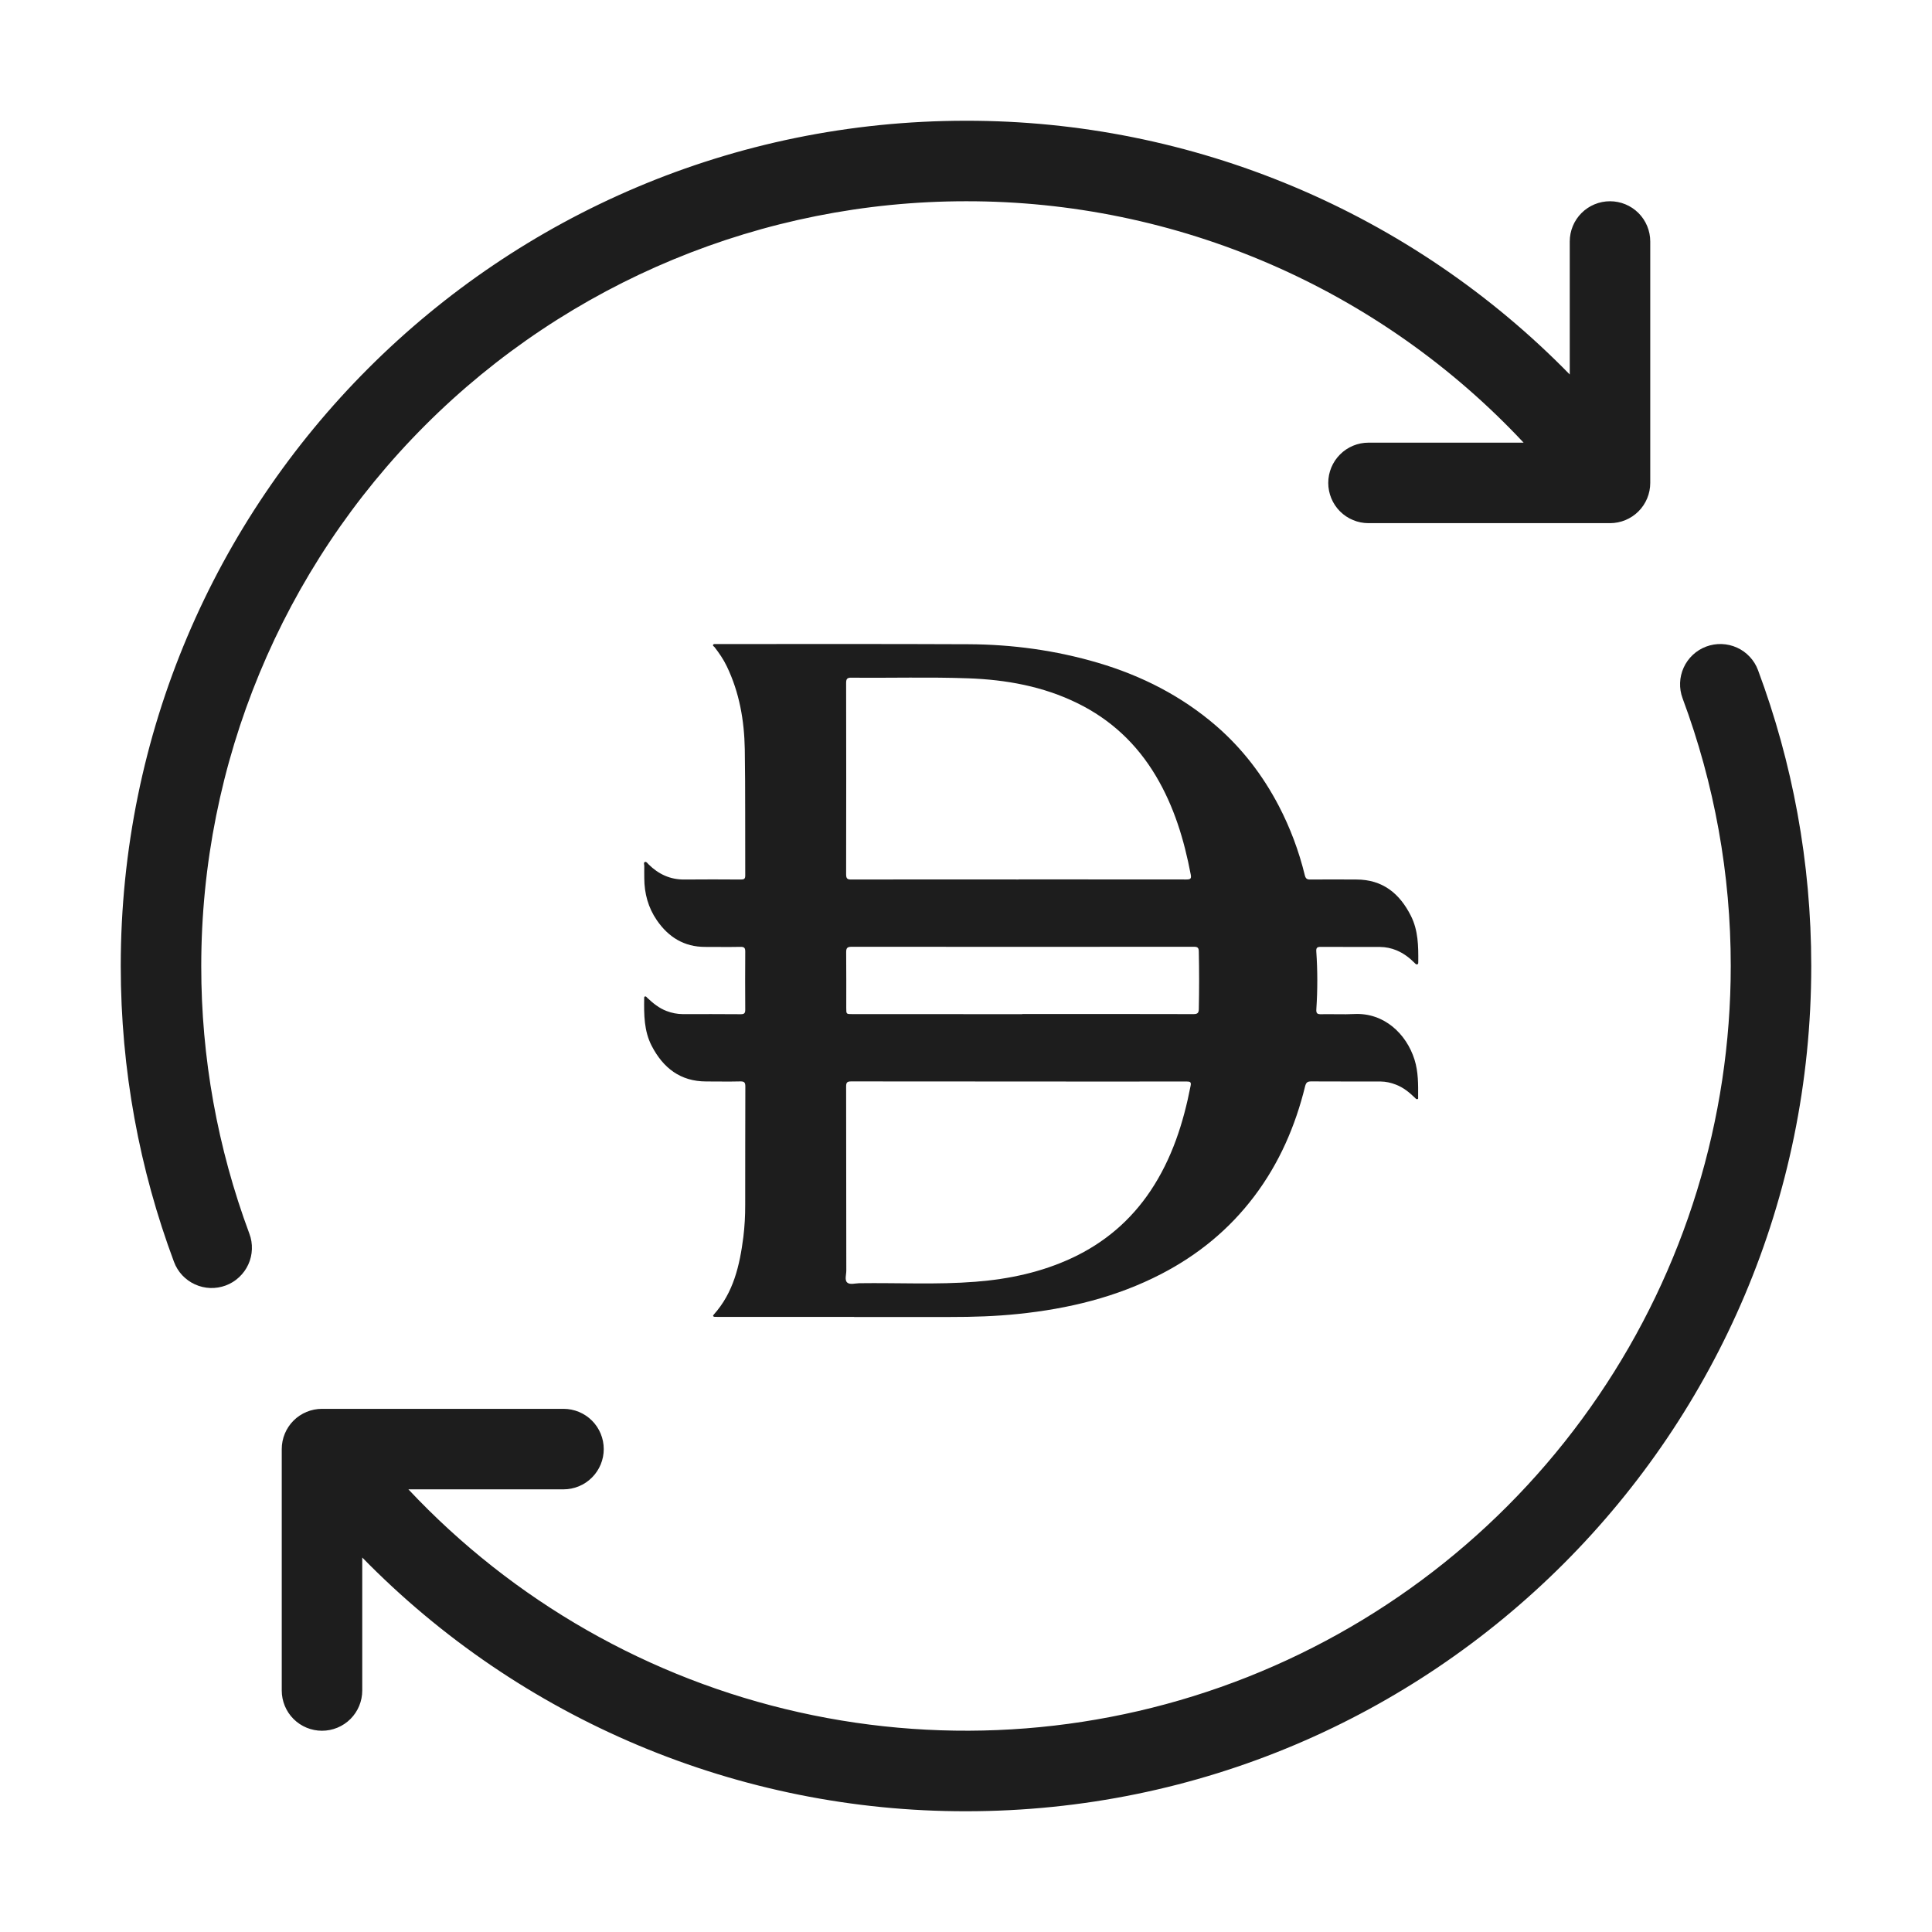
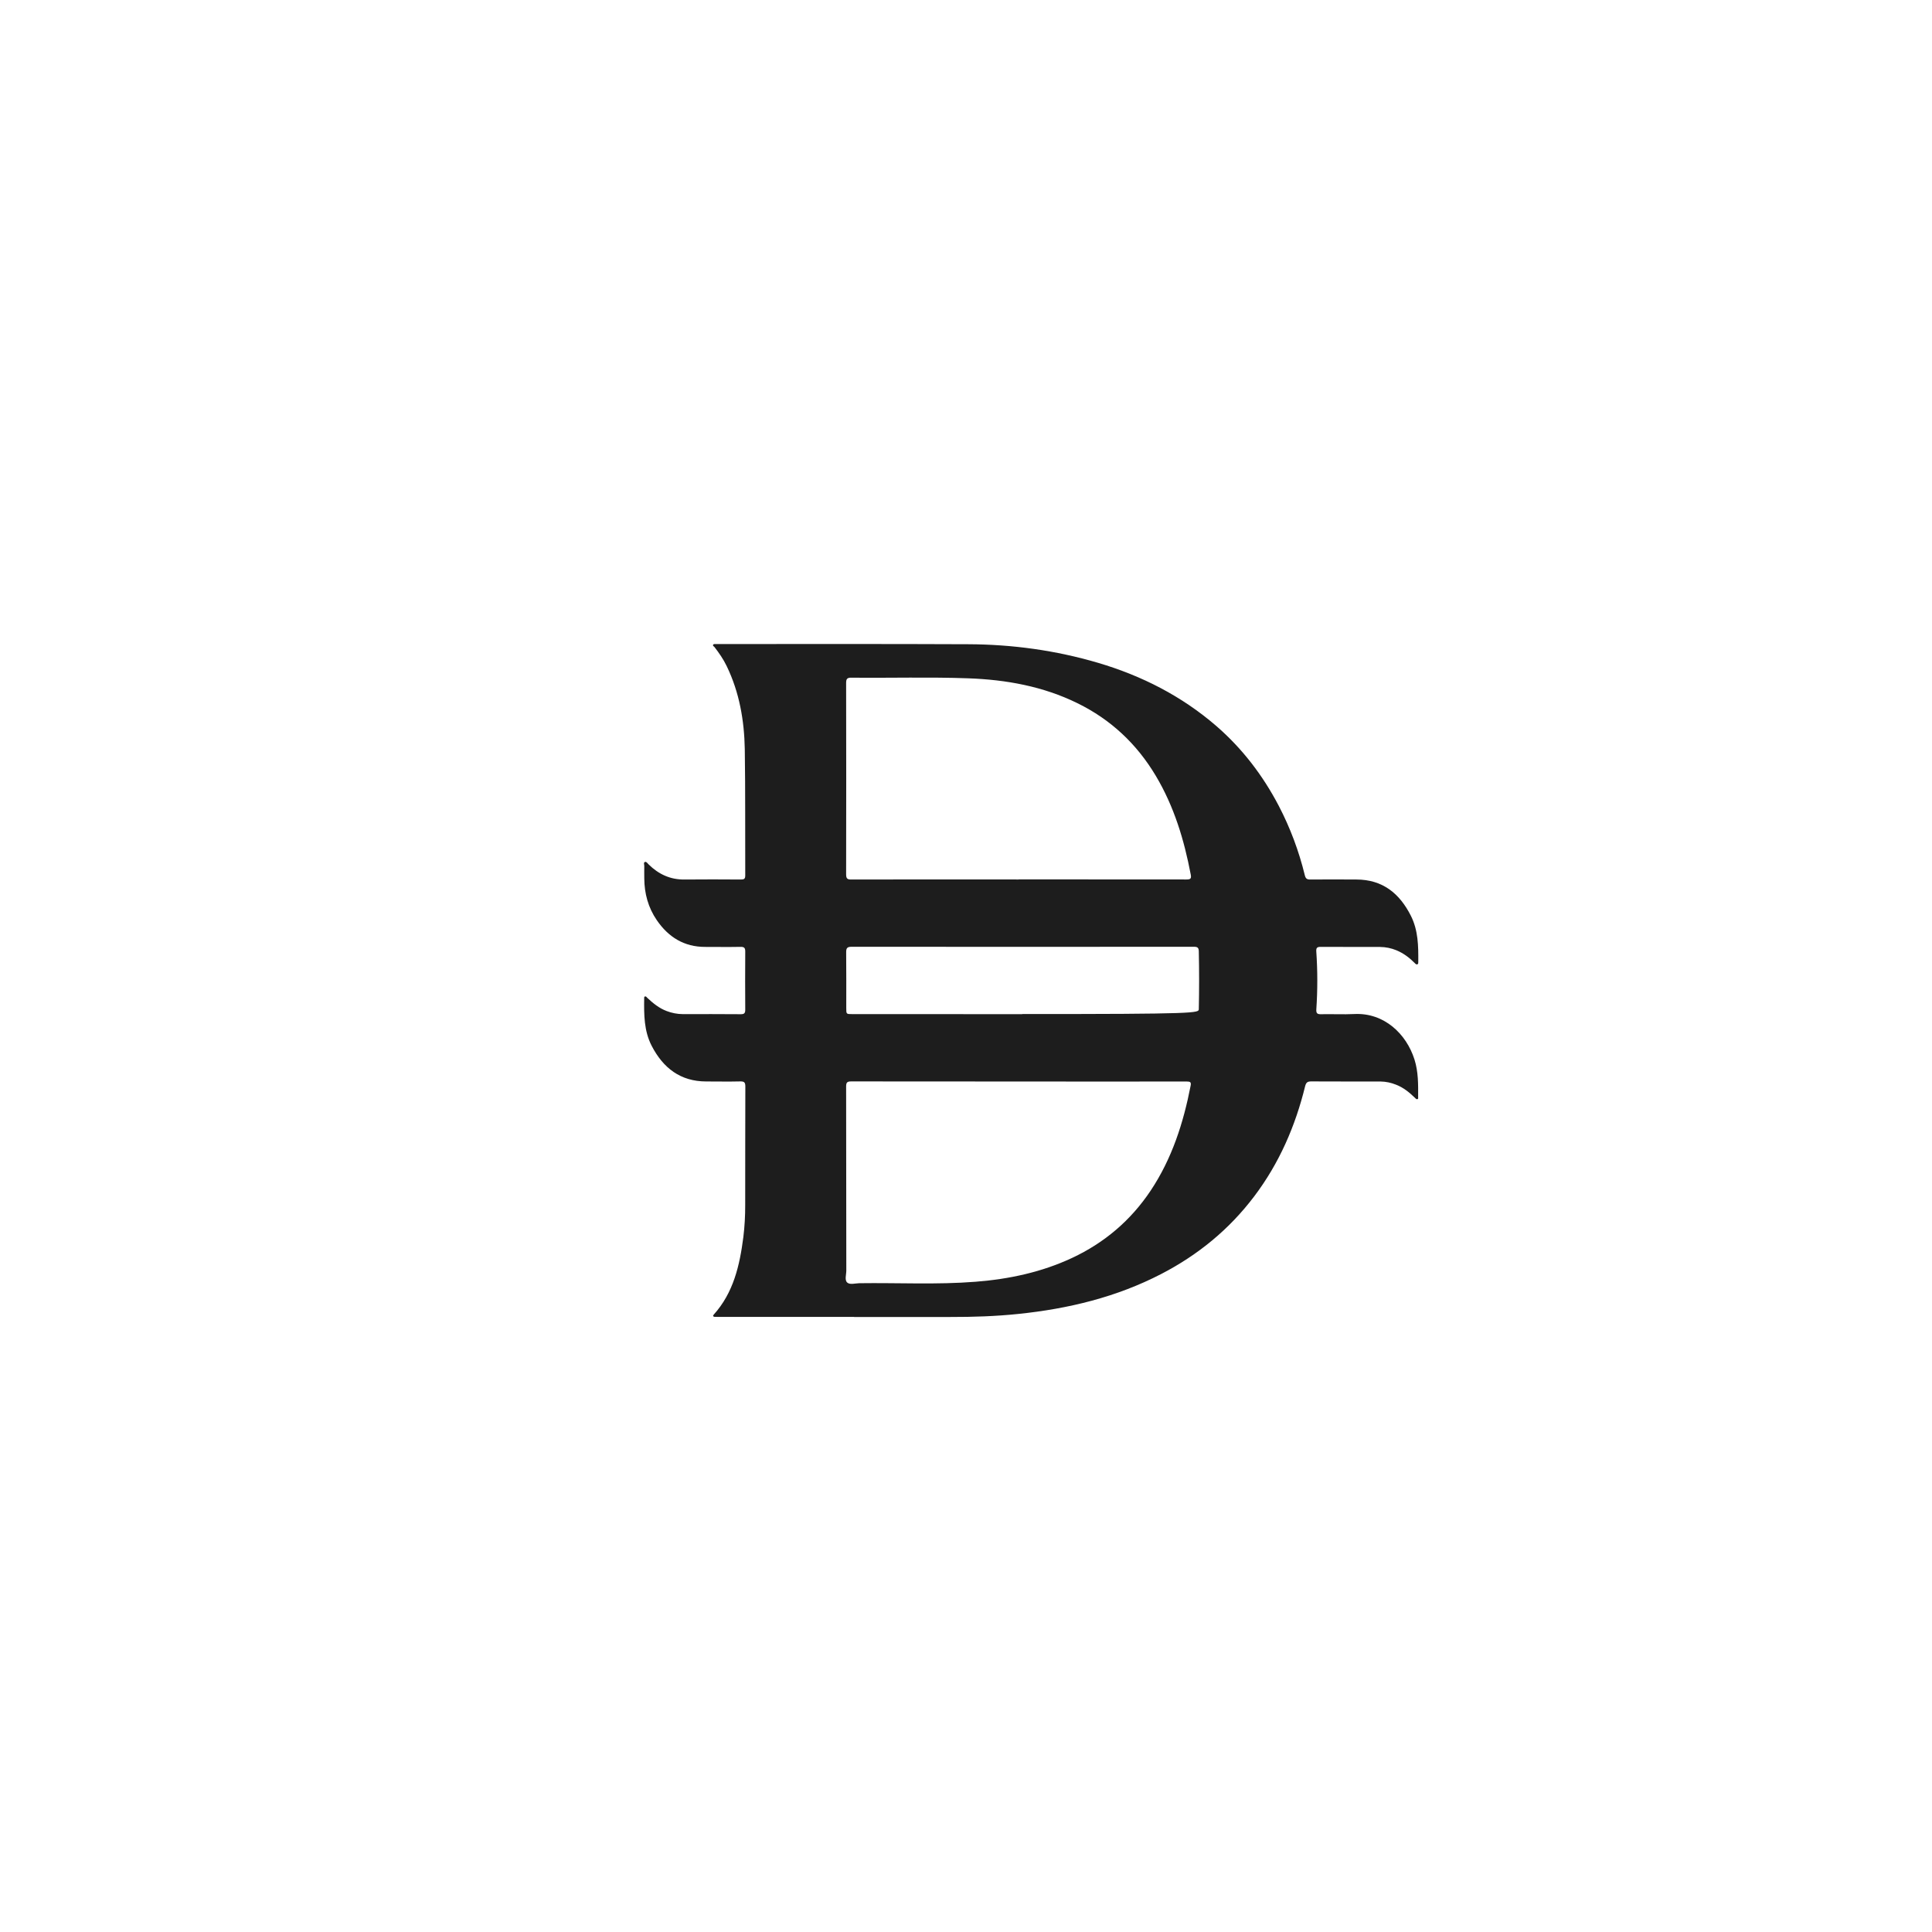
<svg xmlns="http://www.w3.org/2000/svg" width="42" height="42" viewBox="0 0 42 42" fill="none">
-   <path fill-rule="evenodd" clip-rule="evenodd" d="M21 4.375C23.272 4.372 25.521 4.836 27.607 5.739C29.692 6.642 31.57 7.964 33.122 9.623H29.75C29.518 9.623 29.295 9.715 29.131 9.88C28.967 10.044 28.875 10.266 28.875 10.498C28.875 10.73 28.967 10.953 29.131 11.117C29.295 11.281 29.518 11.373 29.75 11.373H35C35.232 11.373 35.455 11.281 35.619 11.117C35.783 10.953 35.875 10.73 35.875 10.498V5.25C35.875 5.018 35.783 4.795 35.619 4.631C35.455 4.467 35.232 4.375 35 4.375C34.768 4.375 34.545 4.467 34.381 4.631C34.217 4.795 34.125 5.018 34.125 5.25V8.141C32.416 6.392 30.374 5.003 28.12 4.056C25.866 3.109 23.445 2.622 21 2.625C10.852 2.625 2.625 10.852 2.625 21C2.625 23.261 3.034 25.427 3.782 27.431C3.822 27.539 3.883 27.638 3.961 27.722C4.04 27.806 4.134 27.874 4.238 27.921C4.343 27.969 4.456 27.996 4.571 28C4.686 28.004 4.8 27.985 4.908 27.945C5.016 27.905 5.114 27.844 5.198 27.765C5.282 27.687 5.35 27.593 5.398 27.488C5.446 27.384 5.472 27.271 5.476 27.156C5.48 27.041 5.462 26.926 5.421 26.819C4.728 24.957 4.373 22.986 4.375 21C4.375 16.591 6.127 12.362 9.244 9.244C12.362 6.127 16.591 4.375 21 4.375ZM37.091 14.056C36.874 14.137 36.698 14.302 36.602 14.512C36.506 14.723 36.497 14.964 36.578 15.181C37.272 17.043 37.627 19.014 37.625 21C37.625 24.333 36.623 27.589 34.749 30.345C32.876 33.102 30.217 35.231 27.118 36.458C24.019 37.684 20.622 37.951 17.37 37.223C14.117 36.496 11.159 34.807 8.878 32.377H12.25C12.482 32.377 12.705 32.285 12.869 32.12C13.033 31.956 13.125 31.734 13.125 31.502C13.125 31.27 13.033 31.047 12.869 30.883C12.705 30.719 12.482 30.627 12.25 30.627H7C6.768 30.627 6.545 30.719 6.381 30.883C6.217 31.047 6.125 31.27 6.125 31.502V36.75C6.125 36.982 6.217 37.205 6.381 37.369C6.545 37.533 6.768 37.625 7 37.625C7.232 37.625 7.455 37.533 7.619 37.369C7.783 37.205 7.875 36.982 7.875 36.75V33.859C9.584 35.608 11.626 36.997 13.88 37.944C16.134 38.891 18.555 39.378 21 39.375C31.148 39.375 39.375 31.148 39.375 21C39.375 18.739 38.965 16.573 38.218 14.569C38.178 14.461 38.117 14.362 38.038 14.278C37.96 14.194 37.866 14.126 37.761 14.079C37.656 14.031 37.543 14.005 37.428 14.001C37.313 13.997 37.199 14.016 37.091 14.056Z" fill="#1D1D1D" />
-   <path d="M18.569 28.628H15.604C15.581 28.629 15.558 28.629 15.534 28.627C15.506 28.623 15.49 28.608 15.514 28.581C15.947 28.101 16.081 27.506 16.16 26.891C16.188 26.66 16.201 26.428 16.2 26.195C16.201 25.337 16.2 24.479 16.203 23.62C16.203 23.533 16.182 23.507 16.092 23.509C15.846 23.515 15.6 23.51 15.354 23.51C14.79 23.51 14.416 23.216 14.167 22.736C13.999 22.411 13.999 22.057 14.004 21.704C14.004 21.688 14 21.668 14.021 21.662C14.044 21.655 14.056 21.676 14.069 21.69C14.195 21.808 14.327 21.917 14.492 21.979C14.603 22.022 14.722 22.045 14.841 22.046C15.261 22.046 15.68 22.044 16.099 22.048C16.176 22.049 16.202 22.03 16.201 21.948C16.198 21.529 16.198 21.11 16.201 20.691C16.202 20.609 16.182 20.582 16.096 20.584C15.841 20.589 15.584 20.585 15.328 20.585C14.871 20.585 14.531 20.372 14.279 20.005C14.091 19.731 14.008 19.424 14.006 19.094C14.006 19.004 14.004 18.915 14.006 18.825C14.006 18.794 13.984 18.749 14.024 18.737C14.053 18.729 14.077 18.768 14.1 18.791C14.317 19.005 14.571 19.124 14.882 19.12C15.291 19.115 15.7 19.118 16.109 19.12C16.177 19.12 16.201 19.104 16.201 19.032C16.197 18.117 16.205 17.202 16.191 16.288C16.18 15.663 16.074 15.053 15.799 14.483C15.727 14.332 15.633 14.197 15.532 14.066C15.52 14.051 15.493 14.042 15.501 14.021C15.511 13.994 15.54 14.001 15.563 14.001H15.682C17.472 14.001 19.262 13.997 21.052 14.005C22.008 14.009 22.95 14.138 23.87 14.409C24.821 14.69 25.689 15.132 26.441 15.782C27.005 16.271 27.452 16.855 27.798 17.516C28.048 17.995 28.238 18.503 28.366 19.029C28.383 19.096 28.41 19.121 28.481 19.12C28.817 19.116 29.152 19.119 29.488 19.12C30.058 19.121 30.427 19.423 30.672 19.91C30.831 20.226 30.835 20.568 30.832 20.911C30.832 20.931 30.835 20.955 30.813 20.963C30.787 20.973 30.771 20.952 30.755 20.936C30.64 20.819 30.511 20.723 30.359 20.659C30.245 20.612 30.123 20.587 30 20.586C29.571 20.584 29.142 20.587 28.713 20.584C28.635 20.584 28.61 20.601 28.615 20.684C28.644 21.102 28.644 21.521 28.616 21.939C28.609 22.035 28.641 22.05 28.725 22.048C28.964 22.043 29.204 22.056 29.443 22.044C30.089 22.013 30.573 22.474 30.75 23.034C30.834 23.302 30.831 23.577 30.829 23.852C30.829 23.868 30.836 23.888 30.815 23.894C30.788 23.902 30.773 23.878 30.757 23.863C30.635 23.745 30.505 23.639 30.343 23.578C30.238 23.536 30.127 23.513 30.014 23.511C29.511 23.51 29.009 23.512 28.507 23.509C28.428 23.509 28.395 23.527 28.373 23.611C28.16 24.481 27.809 25.289 27.266 26.007C26.723 26.726 26.043 27.282 25.245 27.695C24.27 28.2 23.223 28.452 22.136 28.564C21.646 28.615 21.155 28.631 20.663 28.63C19.964 28.629 19.266 28.629 18.567 28.63L18.569 28.628ZM22.143 19.119V19.117C23.36 19.117 24.577 19.118 25.794 19.119C25.881 19.119 25.902 19.099 25.886 19.014C25.743 18.26 25.524 17.534 25.128 16.869C24.714 16.173 24.148 15.642 23.421 15.286C22.675 14.92 21.875 14.776 21.052 14.746C20.205 14.715 19.357 14.741 18.509 14.732C18.415 14.731 18.394 14.759 18.394 14.849C18.397 16.235 18.397 17.622 18.394 19.008C18.394 19.106 18.426 19.121 18.512 19.12C19.723 19.118 20.933 19.117 22.143 19.119ZM22.146 23.511C20.932 23.511 19.718 23.51 18.504 23.509C18.415 23.509 18.394 23.533 18.394 23.62C18.397 24.953 18.396 26.287 18.398 27.622C18.398 27.71 18.358 27.824 18.416 27.88C18.475 27.935 18.588 27.898 18.677 27.896C19.521 27.884 20.366 27.931 21.209 27.864C21.937 27.807 22.641 27.657 23.305 27.347C24.01 27.017 24.582 26.531 25.015 25.882C25.477 25.188 25.726 24.413 25.883 23.603C25.899 23.524 25.874 23.511 25.798 23.511C24.581 23.513 23.363 23.512 22.146 23.511ZM22.223 22.047V22.044C23.463 22.044 24.703 22.042 25.944 22.046C26.033 22.046 26.059 22.021 26.061 21.939C26.07 21.52 26.07 21.101 26.061 20.682C26.059 20.605 26.036 20.582 25.956 20.582C23.476 20.584 20.995 20.584 18.514 20.582C18.414 20.582 18.394 20.613 18.395 20.706C18.399 21.108 18.397 21.511 18.397 21.913C18.397 22.047 18.396 22.046 18.532 22.046L22.223 22.047Z" fill="#1D1D1D" />
+   <path d="M18.569 28.628H15.604C15.581 28.629 15.558 28.629 15.534 28.627C15.506 28.623 15.49 28.608 15.514 28.581C15.947 28.101 16.081 27.506 16.16 26.891C16.188 26.66 16.201 26.428 16.2 26.195C16.201 25.337 16.2 24.479 16.203 23.62C16.203 23.533 16.182 23.507 16.092 23.509C15.846 23.515 15.6 23.51 15.354 23.51C14.79 23.51 14.416 23.216 14.167 22.736C13.999 22.411 13.999 22.057 14.004 21.704C14.004 21.688 14 21.668 14.021 21.662C14.044 21.655 14.056 21.676 14.069 21.69C14.195 21.808 14.327 21.917 14.492 21.979C14.603 22.022 14.722 22.045 14.841 22.046C15.261 22.046 15.68 22.044 16.099 22.048C16.176 22.049 16.202 22.03 16.201 21.948C16.198 21.529 16.198 21.11 16.201 20.691C16.202 20.609 16.182 20.582 16.096 20.584C15.841 20.589 15.584 20.585 15.328 20.585C14.871 20.585 14.531 20.372 14.279 20.005C14.091 19.731 14.008 19.424 14.006 19.094C14.006 19.004 14.004 18.915 14.006 18.825C14.006 18.794 13.984 18.749 14.024 18.737C14.053 18.729 14.077 18.768 14.1 18.791C14.317 19.005 14.571 19.124 14.882 19.12C15.291 19.115 15.7 19.118 16.109 19.12C16.177 19.12 16.201 19.104 16.201 19.032C16.197 18.117 16.205 17.202 16.191 16.288C16.18 15.663 16.074 15.053 15.799 14.483C15.727 14.332 15.633 14.197 15.532 14.066C15.52 14.051 15.493 14.042 15.501 14.021C15.511 13.994 15.54 14.001 15.563 14.001H15.682C17.472 14.001 19.262 13.997 21.052 14.005C22.008 14.009 22.95 14.138 23.87 14.409C24.821 14.69 25.689 15.132 26.441 15.782C27.005 16.271 27.452 16.855 27.798 17.516C28.048 17.995 28.238 18.503 28.366 19.029C28.383 19.096 28.41 19.121 28.481 19.12C28.817 19.116 29.152 19.119 29.488 19.12C30.058 19.121 30.427 19.423 30.672 19.91C30.831 20.226 30.835 20.568 30.832 20.911C30.832 20.931 30.835 20.955 30.813 20.963C30.787 20.973 30.771 20.952 30.755 20.936C30.64 20.819 30.511 20.723 30.359 20.659C30.245 20.612 30.123 20.587 30 20.586C29.571 20.584 29.142 20.587 28.713 20.584C28.635 20.584 28.61 20.601 28.615 20.684C28.644 21.102 28.644 21.521 28.616 21.939C28.609 22.035 28.641 22.05 28.725 22.048C28.964 22.043 29.204 22.056 29.443 22.044C30.089 22.013 30.573 22.474 30.75 23.034C30.834 23.302 30.831 23.577 30.829 23.852C30.829 23.868 30.836 23.888 30.815 23.894C30.788 23.902 30.773 23.878 30.757 23.863C30.635 23.745 30.505 23.639 30.343 23.578C30.238 23.536 30.127 23.513 30.014 23.511C29.511 23.51 29.009 23.512 28.507 23.509C28.428 23.509 28.395 23.527 28.373 23.611C28.16 24.481 27.809 25.289 27.266 26.007C26.723 26.726 26.043 27.282 25.245 27.695C24.27 28.2 23.223 28.452 22.136 28.564C21.646 28.615 21.155 28.631 20.663 28.63C19.964 28.629 19.266 28.629 18.567 28.63L18.569 28.628ZM22.143 19.119V19.117C23.36 19.117 24.577 19.118 25.794 19.119C25.881 19.119 25.902 19.099 25.886 19.014C25.743 18.26 25.524 17.534 25.128 16.869C24.714 16.173 24.148 15.642 23.421 15.286C22.675 14.92 21.875 14.776 21.052 14.746C20.205 14.715 19.357 14.741 18.509 14.732C18.415 14.731 18.394 14.759 18.394 14.849C18.397 16.235 18.397 17.622 18.394 19.008C18.394 19.106 18.426 19.121 18.512 19.12C19.723 19.118 20.933 19.117 22.143 19.119ZM22.146 23.511C20.932 23.511 19.718 23.51 18.504 23.509C18.415 23.509 18.394 23.533 18.394 23.62C18.397 24.953 18.396 26.287 18.398 27.622C18.398 27.71 18.358 27.824 18.416 27.88C18.475 27.935 18.588 27.898 18.677 27.896C19.521 27.884 20.366 27.931 21.209 27.864C21.937 27.807 22.641 27.657 23.305 27.347C24.01 27.017 24.582 26.531 25.015 25.882C25.477 25.188 25.726 24.413 25.883 23.603C25.899 23.524 25.874 23.511 25.798 23.511C24.581 23.513 23.363 23.512 22.146 23.511ZM22.223 22.047V22.044C26.033 22.046 26.059 22.021 26.061 21.939C26.07 21.52 26.07 21.101 26.061 20.682C26.059 20.605 26.036 20.582 25.956 20.582C23.476 20.584 20.995 20.584 18.514 20.582C18.414 20.582 18.394 20.613 18.395 20.706C18.399 21.108 18.397 21.511 18.397 21.913C18.397 22.047 18.396 22.046 18.532 22.046L22.223 22.047Z" fill="#1D1D1D" />
</svg>